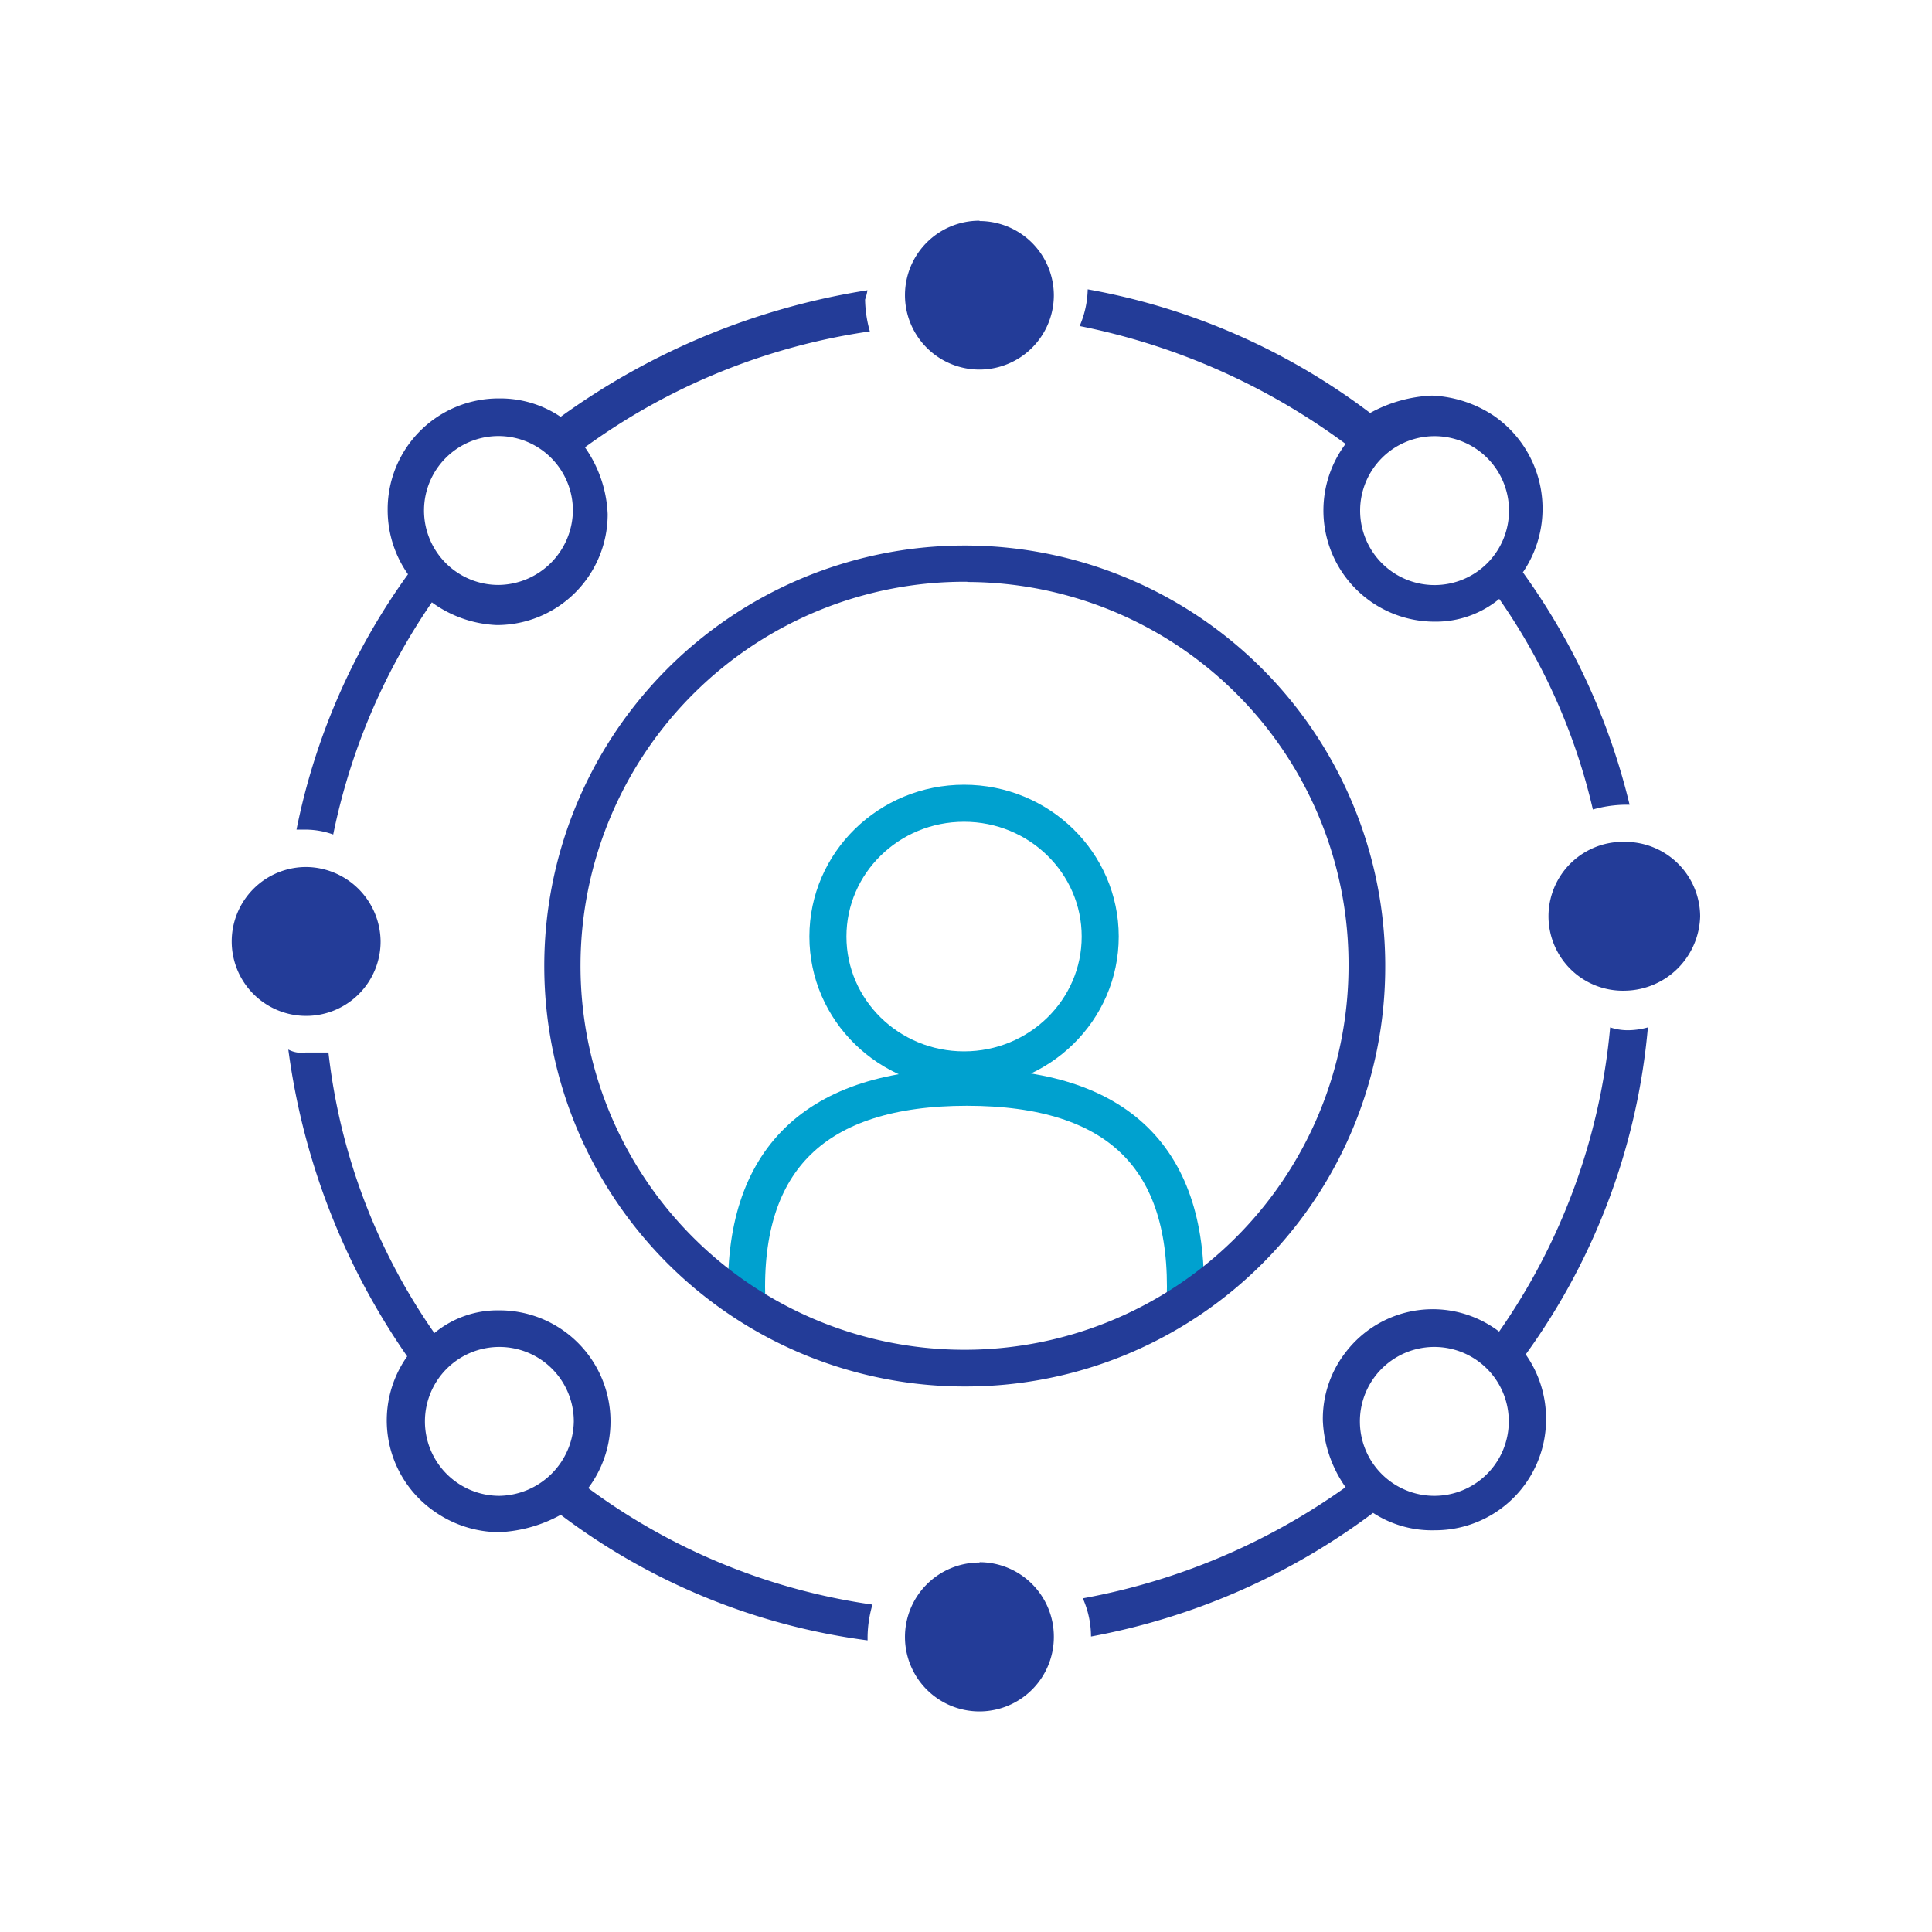
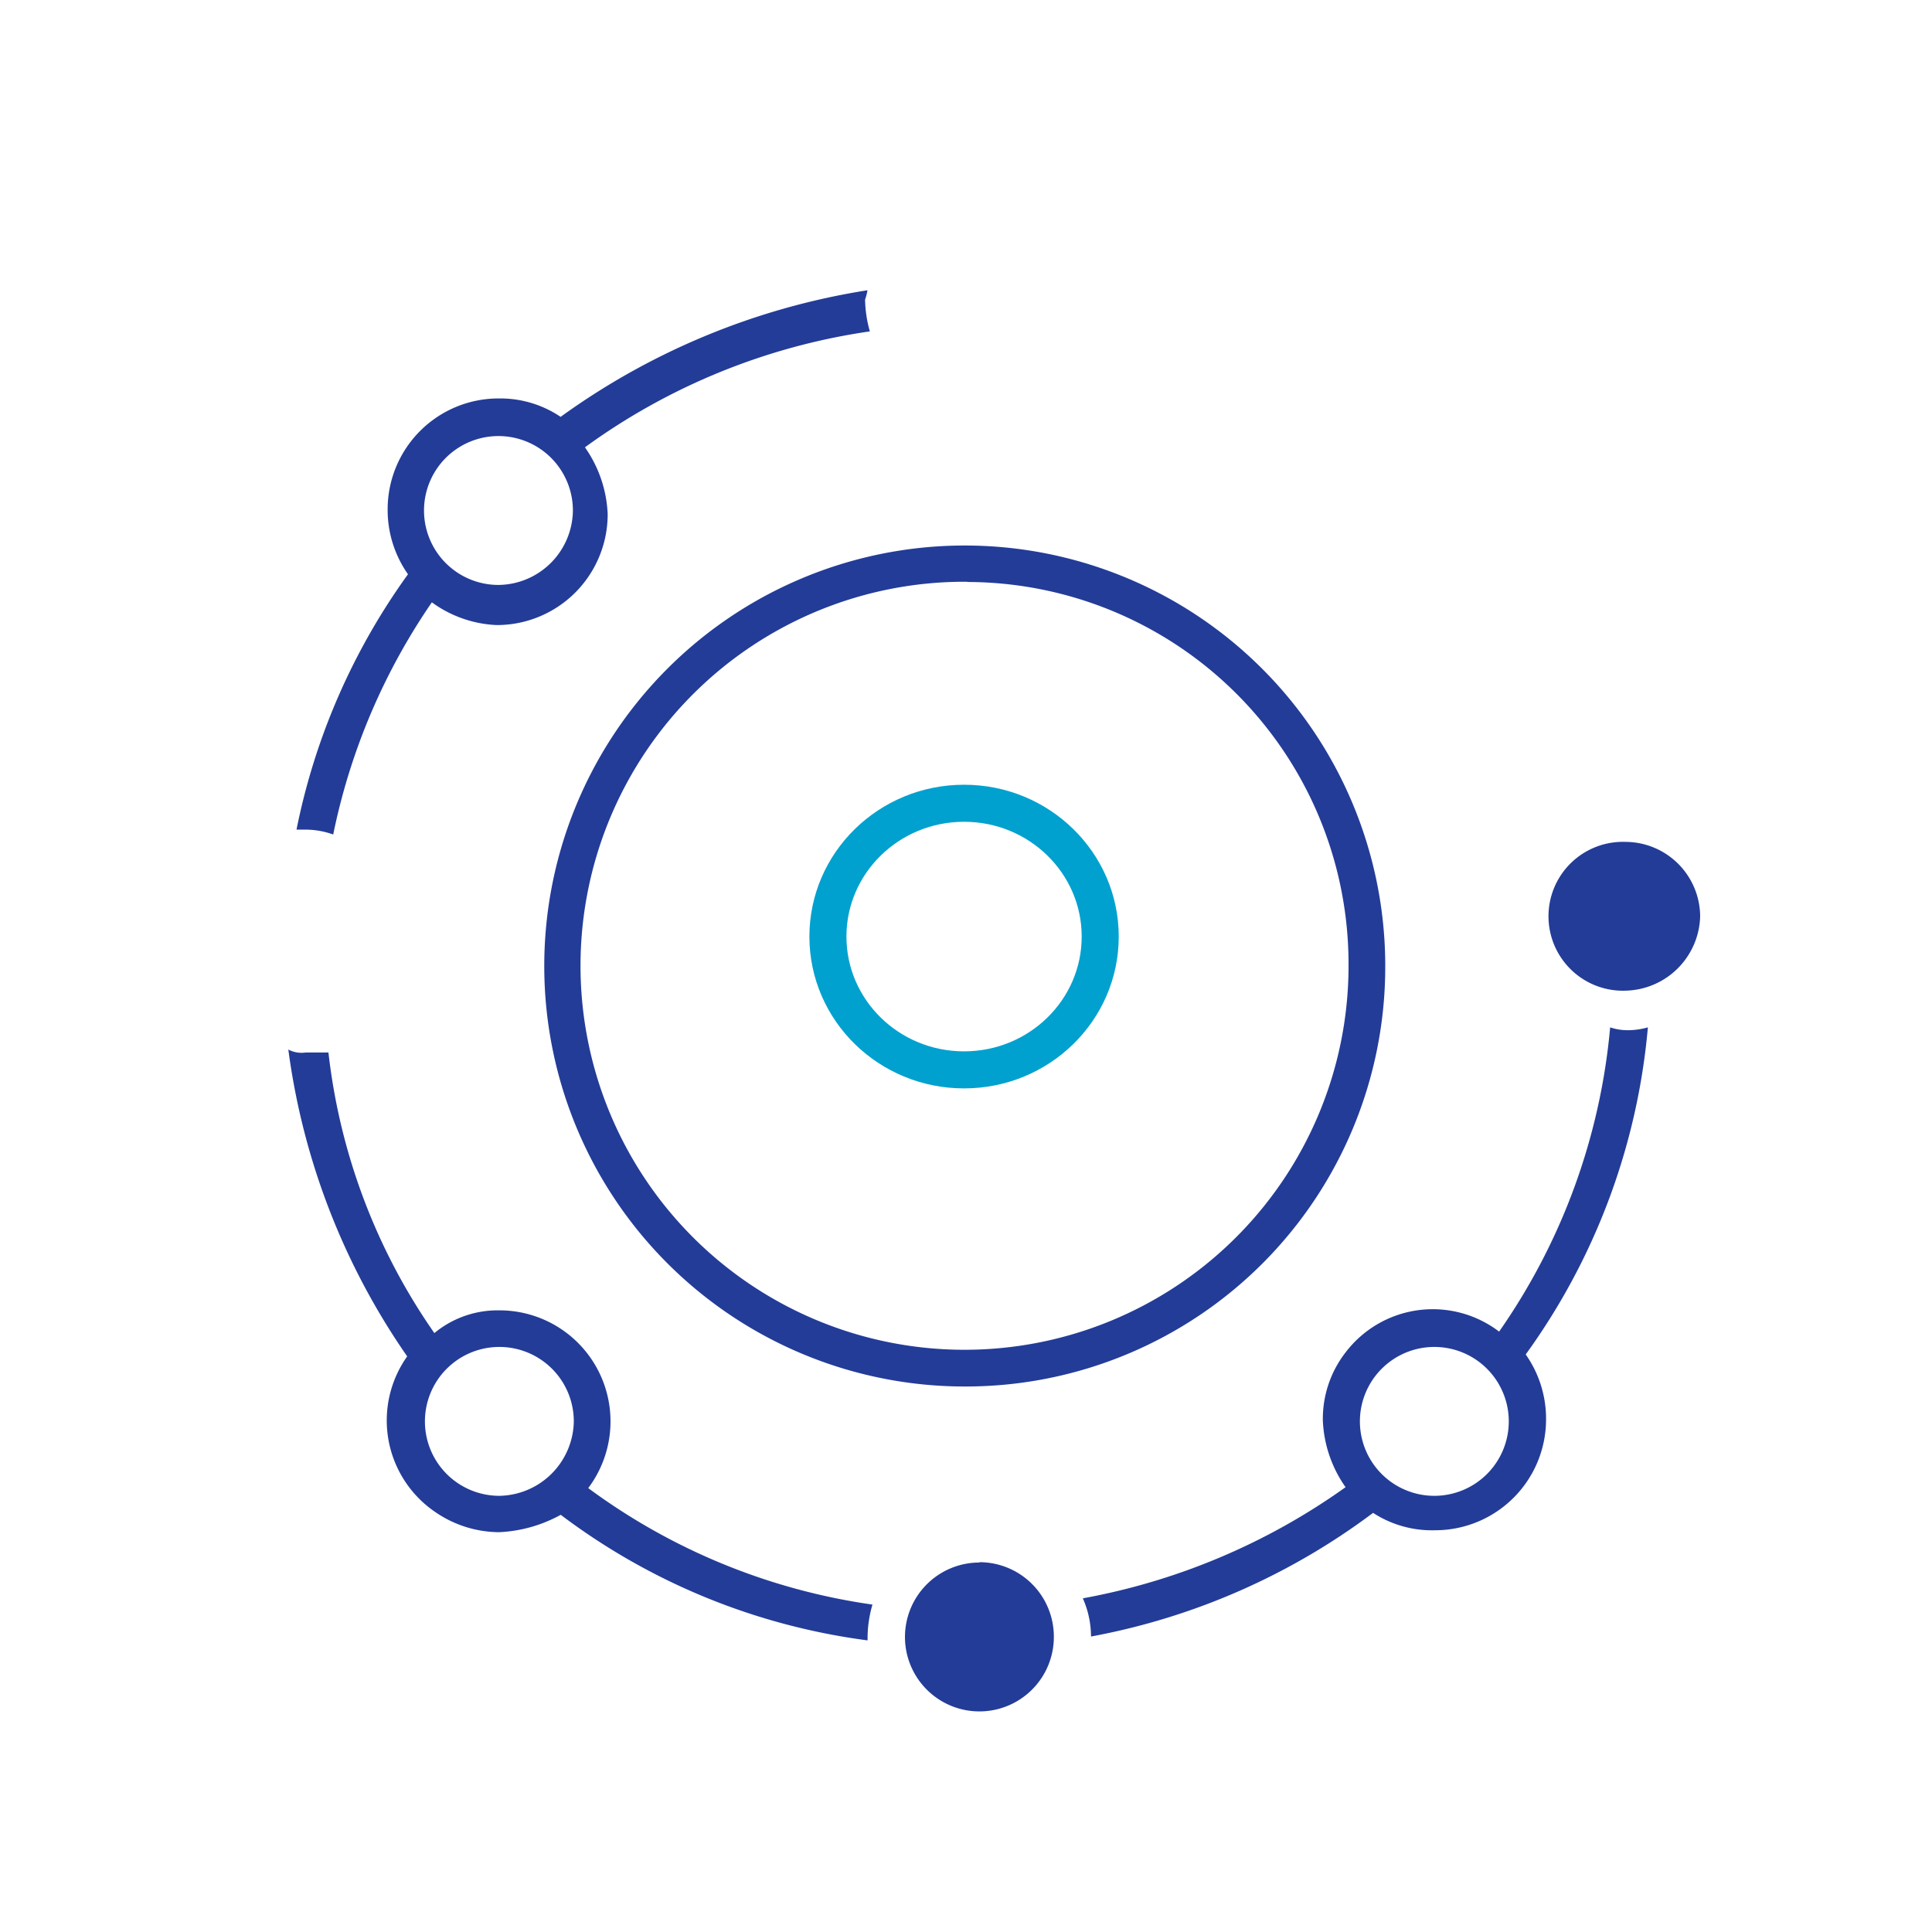
<svg xmlns="http://www.w3.org/2000/svg" width="170" height="170" viewBox="0 0 170 170">
  <g id="Layer_2" data-name="Layer 2">
    <g id="team-tools-and-value-add">
      <g id="elite-financial-teams">
        <rect width="170" height="170" fill="none" />
        <g>
-           <path id="Path-5" d="M104.29,114.37c.43-12.41-5.86-18.7-19.21-18.7s-19.8,6.37-19.37,18.7" fill="none" stroke="#00a1cf" stroke-linejoin="round" stroke-width="3.26" />
          <ellipse id="Oval" cx="84.83" cy="82.41" rx="11.98" ry="11.73" fill="none" stroke="#00a1cf" stroke-width="3.26" />
-           <path d="M86.19,19.42A6.55,6.55,0,1,0,92.73,26a6.55,6.55,0,0,0-6.54-6.55Z" fill="#233c98" />
          <path d="M86.19,137.49A6.55,6.55,0,1,0,92.73,144a6.55,6.55,0,0,0-6.54-6.54Z" fill="#233c98" />
          <path d="M143.06,74.08a6.55,6.55,0,1,0,0,13.09h0a6.72,6.72,0,0,0,6.54-6.55A6.59,6.59,0,0,0,143.06,74.08Z" fill="#233c98" />
-           <path d="M26.94,76.29a6.55,6.55,0,1,0,6.55,6.54A6.61,6.61,0,0,0,26.94,76.29Z" fill="#233c98" />
          <path d="M145,90.4a6.5,6.5,0,0,1-1.79.25,4.81,4.81,0,0,1-1.53-.25,55.4,55.4,0,0,1-9.77,26.77A9.64,9.64,0,0,0,118.4,119a9.53,9.53,0,0,0-2,6,10.94,10.94,0,0,0,2,5.86,57.52,57.52,0,0,1-23.12,9.78A8.35,8.35,0,0,1,96,144h0a59.33,59.33,0,0,0,24.82-10.88,9.49,9.49,0,0,0,5.44,1.53,9.76,9.76,0,0,0,9.78-9.69v-.09a9.82,9.82,0,0,0-1.79-5.69A57.68,57.68,0,0,0,145,90.4Zm-18.78,41.22a6.55,6.55,0,1,1,6.54-6.54,6.55,6.55,0,0,1-6.54,6.54Z" fill="#233c98" />
-           <path d="M118.4,39.06a9.78,9.78,0,0,0,7.74,15.64h.09a8.75,8.75,0,0,0,5.69-2,53.43,53.43,0,0,1,8.24,18.53,10.93,10.93,0,0,1,2.81-.42h.42A58.2,58.2,0,0,0,134,50.36a9.93,9.93,0,0,0-2.55-13.77A10.6,10.6,0,0,0,126,34.81a12.34,12.34,0,0,0-5.44,1.53A58.1,58.1,0,0,0,95.71,25.46h0A8.58,8.58,0,0,1,95,28.69,58.58,58.58,0,0,1,118.4,39.06Zm7.83-.68a6.55,6.55,0,1,1-6.55,6.54,6.55,6.55,0,0,1,6.55-6.54Z" fill="#233c98" />
-           <path d="M76.33,25.54a62.65,62.65,0,0,0-27,11.14,9.49,9.49,0,0,0-5.44-1.62,9.76,9.76,0,0,0-9.78,9.69v.09a9.82,9.82,0,0,0,1.79,5.69A57.72,57.72,0,0,0,26.09,73h.85a7.22,7.22,0,0,1,2.38.43A55.72,55.72,0,0,1,38,53a10.42,10.42,0,0,0,5.7,2,9.75,9.75,0,0,0,9.77-9.69v-.08a11,11,0,0,0-2-5.87,56.24,56.24,0,0,1,25.07-10.2,10.85,10.85,0,0,1-.42-2.8A4.85,4.85,0,0,0,76.33,25.54ZM43.86,51.47a6.55,6.55,0,1,1,6.55-6.55,6.62,6.62,0,0,1-6.55,6.55Z" fill="#233c98" />
+           <path d="M76.33,25.54a62.65,62.65,0,0,0-27,11.14,9.49,9.49,0,0,0-5.44-1.62,9.76,9.76,0,0,0-9.78,9.69v.09a9.82,9.82,0,0,0,1.79,5.69A57.72,57.72,0,0,0,26.09,73h.85a7.22,7.22,0,0,1,2.38.43A55.72,55.72,0,0,1,38,53a10.42,10.42,0,0,0,5.7,2,9.75,9.75,0,0,0,9.77-9.69v-.08a11,11,0,0,0-2-5.87,56.24,56.24,0,0,1,25.07-10.2,10.85,10.85,0,0,1-.42-2.8A4.85,4.85,0,0,0,76.33,25.54ZM43.86,51.47a6.55,6.55,0,1,1,6.55-6.55,6.62,6.62,0,0,1-6.55,6.55" fill="#233c98" />
          <path d="M51.76,130.94A9.77,9.77,0,0,0,44,115.3h-.09a8.73,8.73,0,0,0-5.69,2A53.65,53.65,0,0,1,28.9,92.61h-2a2.46,2.46,0,0,1-1.53-.26,61.44,61.44,0,0,0,10.46,27,9.74,9.74,0,0,0,2.46,13.69,10,10,0,0,0,5.61,1.78,12.34,12.34,0,0,0,5.44-1.53,57.06,57.06,0,0,0,27,11.05V144a10.53,10.53,0,0,1,.43-2.81A55.11,55.11,0,0,1,51.76,130.94Zm-7.82.68a6.55,6.55,0,1,1,6.55-6.54,6.66,6.66,0,0,1-6.55,6.54Z" fill="#233c98" />
          <path d="M85.08,122a37,37,0,1,1,36.81-37.23V85A36.92,36.92,0,0,1,85.08,122Zm0-70.81a33.79,33.79,0,1,0,33.58,34V85A33.62,33.62,0,0,0,85.17,51.21Z" fill="#233c98" />
        </g>
      </g>
    </g>
  </g>
</svg>